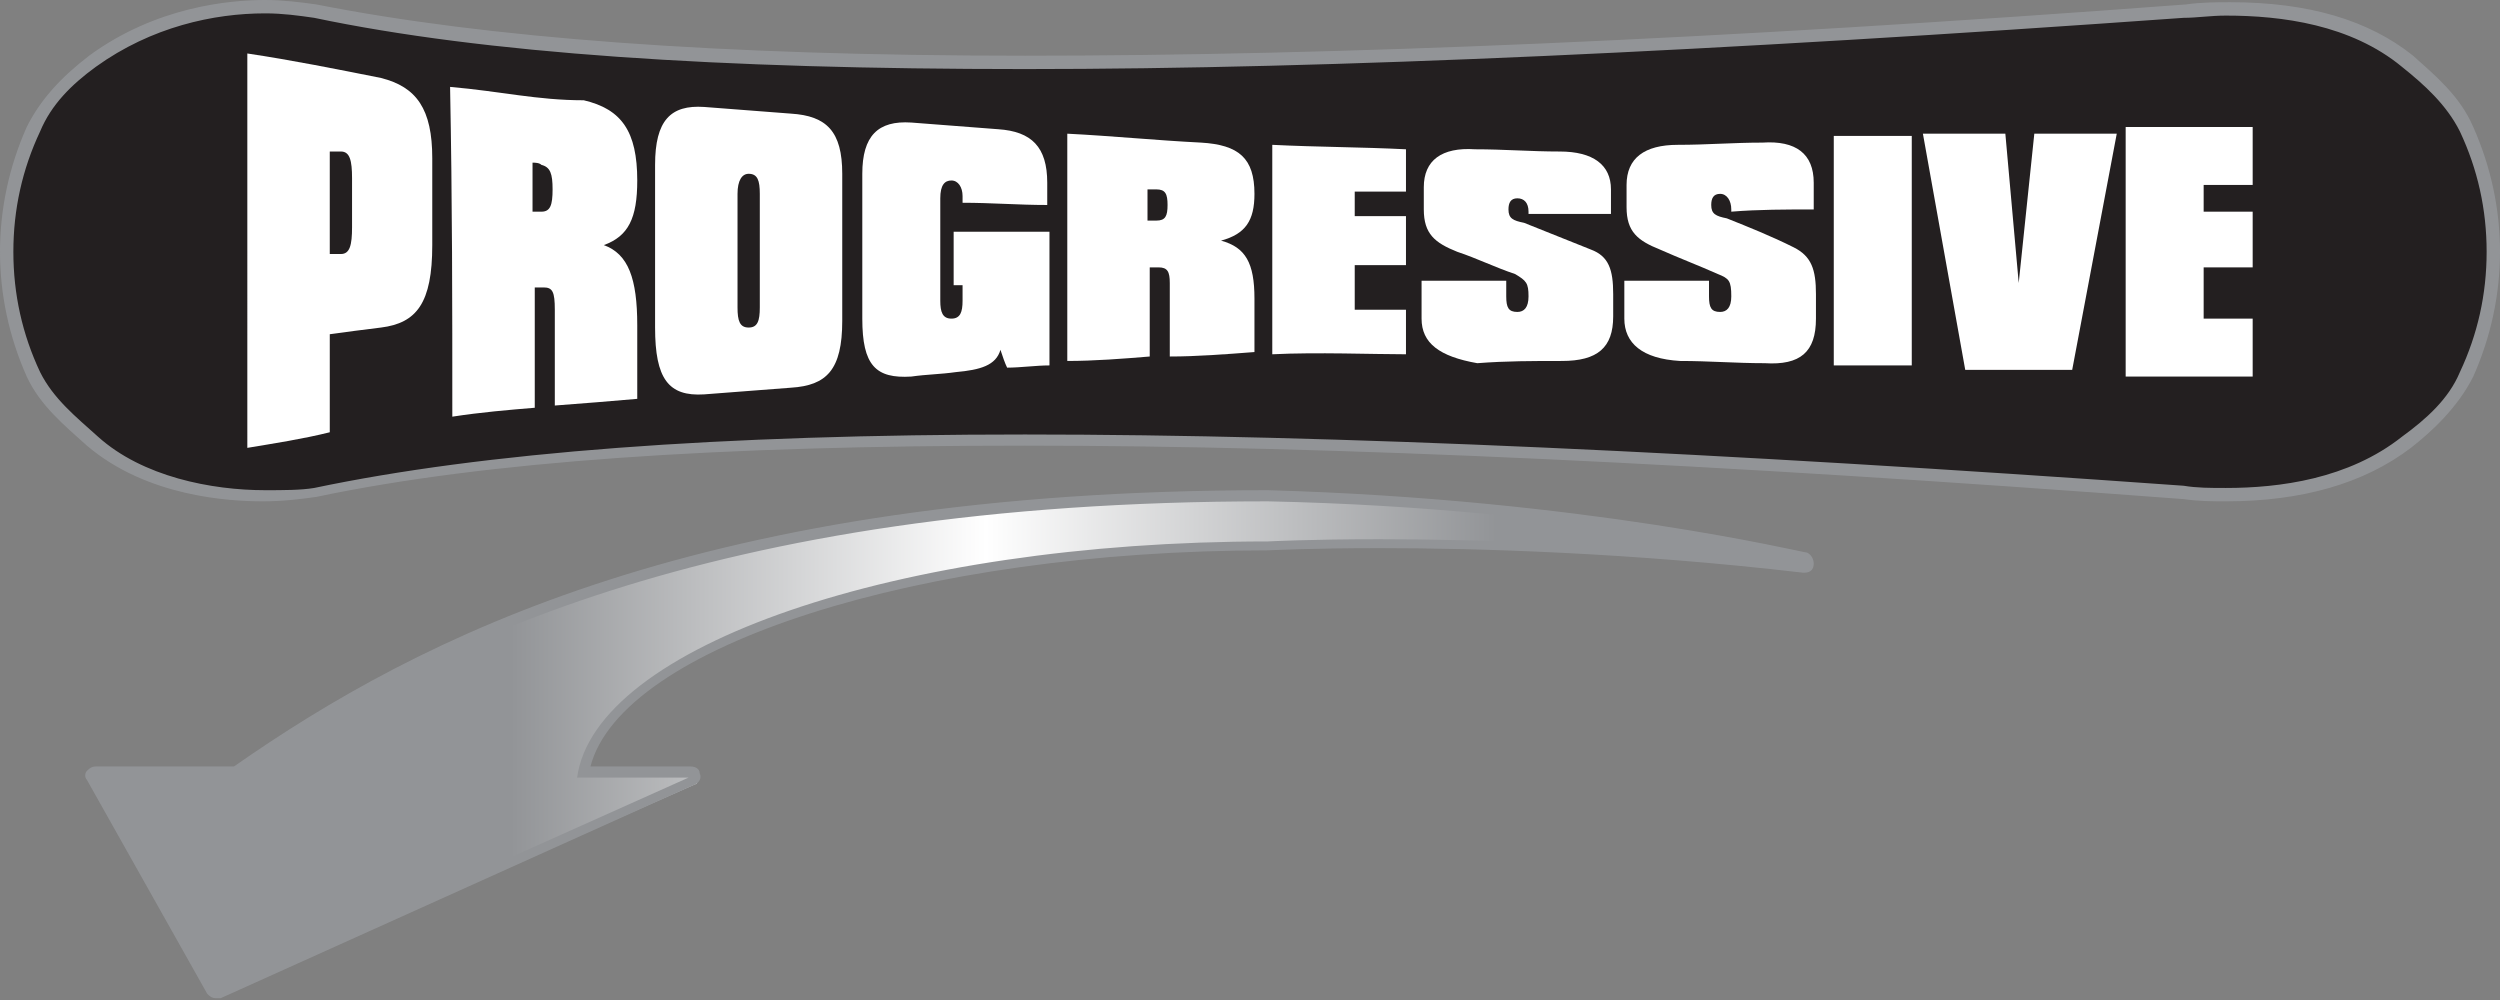
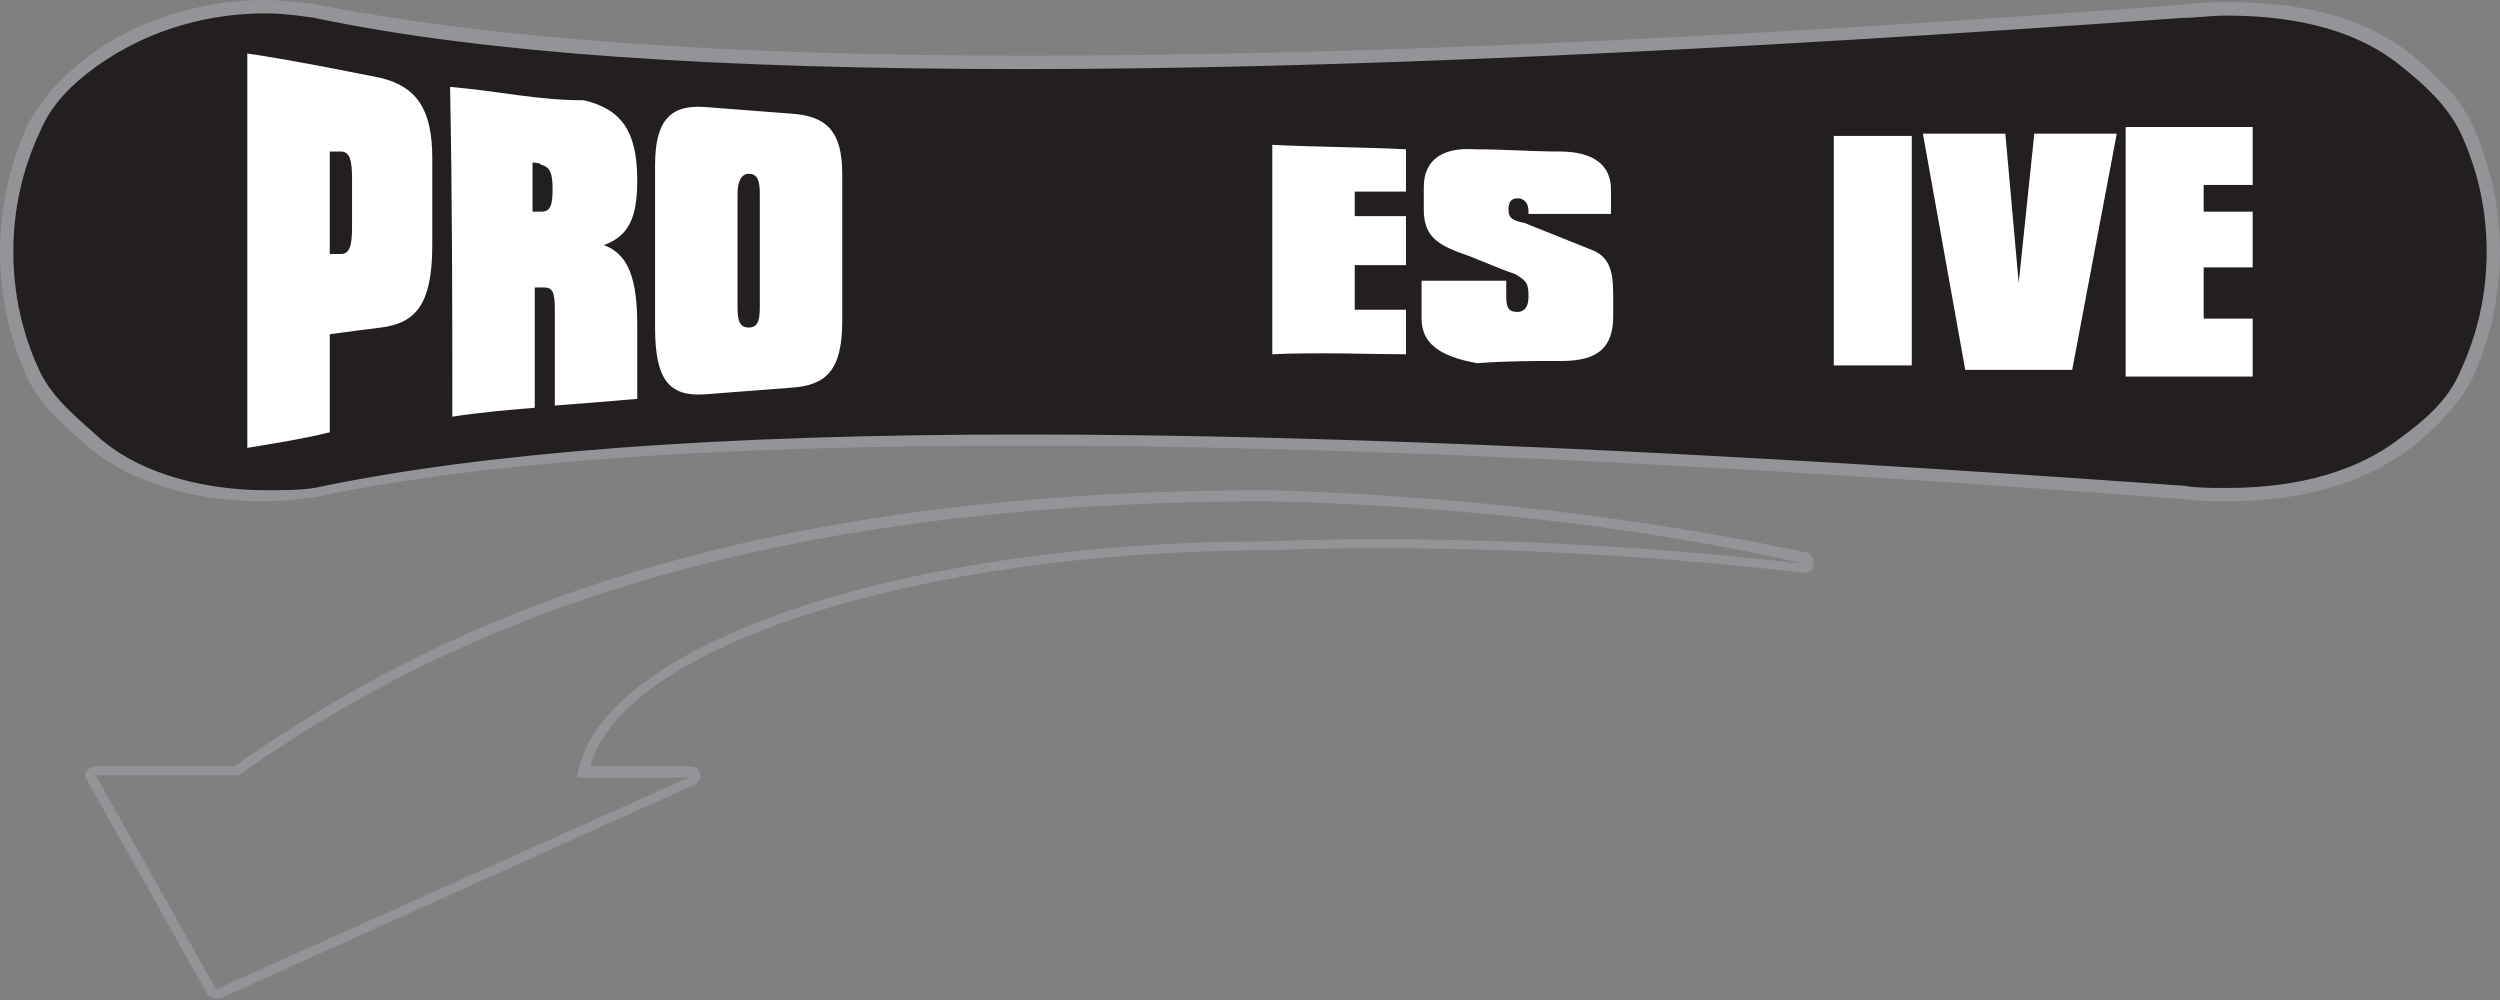
<svg xmlns="http://www.w3.org/2000/svg" xml:space="preserve" style="enable-background:new 0 0 112.2 44.9;" viewBox="0 0 112.2 44.9" height="44.9px" width="112.2px" y="0px" x="0px" id="Layer_1" version="1.1">
  <rect x="0" y="0" width="112.2" height="44.9" fill="#808080" stroke="none" />
  <style type="text/css">
	.st0{fill:#231F20;}
	.st1{fill:#929497;}
	.st2{fill:#FFFFFF;}
	.st3{fill:url(#SVGID_1_);}
</style>
  <g>
    <g>
      <path d="M11.9,22.3c-3,0-5.9-0.9-7.7-2.5c-1-0.9-2.1-1.8-2.6-3c-0.8-1.7-1.2-3.6-1.2-5.5s0.4-3.8,1.2-5.5    C2,4.7,2.9,3.7,4.1,2.7c3-2.1,6.1-2.4,7.8-2.4c0.8,0,1.6,0.1,2.2,0.2C21.8,2.1,32.3,2.8,46,2.8c13.8,0,30.8-0.8,52-2.3    c0.7-0.1,1.3-0.1,1.9-0.1c3.4,0,6.1,0.8,8.1,2.3c1,0.8,2.1,1.8,2.7,3.1c0.8,1.7,1.2,3.6,1.2,5.5s-0.4,3.8-1.2,5.5    c-0.6,1.4-1.7,2.3-2.7,3.1c-2,1.5-4.7,2.3-8.1,2.3c-0.6,0-1.2,0-1.9-0.1c-21.3-1.6-38.3-2.4-52.1-2.4c-13.7,0-24.2,0.8-31.8,2.3    C13.5,22.3,12.7,22.3,11.9,22.3L11.9,22.3z" class="st0" />
      <path d="M11.9,0.6c0.8,0,1.5,0.1,2.2,0.2C21.7,2.4,32.2,3.1,46,3.1c13.8,0,31-0.8,52-2.3c0.6,0,1.2-0.1,1.9-0.1    c2.5,0,5.6,0.4,7.9,2.3c1,0.8,2,1.7,2.6,2.9c0.8,1.7,1.2,3.5,1.2,5.4s-0.4,3.7-1.2,5.4c-0.5,1.2-1.5,2.1-2.6,2.9    c-2.4,1.9-5.5,2.3-7.9,2.3c-0.7,0-1.3,0-1.9-0.1C77,20.3,59.8,19.5,46,19.5c-13.8,0-24.3,0.8-31.9,2.4C13.5,22,12.7,22,11.9,22    c-2.4,0-5.5-0.6-7.5-2.4c-1-0.9-2-1.7-2.6-2.9C1,15,0.6,13.2,0.6,11.3c0-1.9,0.4-3.7,1.2-5.4C2.3,4.7,3.2,3.8,4.3,3    C6.8,1.2,9.6,0.6,11.9,0.6 M11.9,0C10.3,0,7,0.3,4,2.5c-1.3,1-2.2,2-2.8,3.2C0.4,7.5,0,9.4,0,11.3c0,1.9,0.4,3.8,1.2,5.6    c0.6,1.3,1.7,2.2,2.7,3.1l0,0c2.7,2.3,6.4,2.5,7.9,2.5c0.9,0,1.7-0.1,2.4-0.2c7.6-1.6,18-2.3,31.8-2.3c13.8,0,30.8,0.8,52,2.4    c0.7,0.1,1.3,0.1,1.9,0.1c3.4,0,6.2-0.8,8.3-2.4c0.9-0.7,2.1-1.8,2.8-3.2c0.8-1.8,1.2-3.7,1.2-5.6c0-1.9-0.4-3.8-1.2-5.6    c-0.6-1.4-1.7-2.3-2.7-3.2c-2-1.6-4.7-2.4-8.2-2.4c-0.6,0-1.3,0-2,0.1C76.8,1.8,59.8,2.5,46,2.5c-13.8,0-24.2-0.8-31.8-2.3    C13.5,0.1,12.7,0,11.9,0L11.9,0z" class="st1" />
    </g>
    <g>
      <g>
        <g>
          <path d="M11.1,2.4c2,0.3,4,0.7,6,1.1c1.6,0.4,2.3,1.4,2.3,3.6c0,1.3,0,2.6,0,3.9c0,2.6-0.7,3.5-2.3,3.7      c-0.8,0.1-1.6,0.2-2.3,0.3c0,1.5,0,2.9,0,4.4c-1.2,0.3-2.5,0.5-3.7,0.7C11.1,14.3,11.1,8.3,11.1,2.4z M14.8,6.8      c0,1.5,0,3.1,0,4.6c0.2,0,0.3,0,0.5,0c0.4,0,0.5-0.4,0.5-1.2c0-0.7,0-1.5,0-2.2c0-0.8-0.1-1.2-0.5-1.2      C15.1,6.8,14.9,6.8,14.8,6.8z" class="st2" />
          <path d="M29.4,14.7c0-2.4,0-4.9,0-7.3c0-2,0.7-2.7,2.2-2.6c1.3,0.1,2.6,0.2,3.9,0.3c1.6,0.1,2.3,0.8,2.3,2.7      c0,2.2,0,4.4,0,6.6c0,2.2-0.7,2.9-2.3,3c-1.3,0.1-2.6,0.2-3.9,0.3C30,17.8,29.4,17,29.4,14.7z M33.1,13.8c0,0.6,0.1,0.9,0.5,0.9      c0.4,0,0.5-0.3,0.5-0.9c0-1.7,0-3.4,0-5.1c0-0.6-0.1-0.9-0.5-0.9c-0.3,0-0.5,0.3-0.5,0.9C33.1,10.3,33.1,12.1,33.1,13.8z" class="st2" />
-           <path d="M42.8,12.8c0-0.8,0-1.6,0-2.4c1.4,0,2.8,0,4.3,0c0,2,0,4,0,6c-0.6,0-1.3,0.1-1.9,0.1      c-0.1-0.2-0.2-0.5-0.3-0.8c-0.2,0.7-0.9,0.9-2,1c-0.7,0.1-1.3,0.1-2,0.2c-1.6,0.1-2.2-0.5-2.2-2.6c0-2.2,0-4.3,0-6.5      c0-1.7,0.7-2.4,2.2-2.3c1.3,0.1,2.6,0.2,3.9,0.3C46.3,5.9,47,6.6,47,8.2c0,0.3,0,0.7,0,1c-1.3,0-2.5-0.1-3.8-0.1      c0-0.1,0-0.1,0-0.2c0-0.1,0-0.1,0-0.1c0-0.4-0.2-0.7-0.5-0.7c-0.3,0-0.5,0.2-0.5,0.8c0,1.5,0,3.1,0,4.6c0,0.5,0.1,0.8,0.5,0.8      c0.4,0,0.5-0.3,0.5-0.8c0-0.2,0-0.4,0-0.7C43.1,12.8,42.9,12.8,42.8,12.8z" class="st2" />
-           <path d="M52.5,12.7c0-0.5-0.1-0.7-0.5-0.7c-0.1,0-0.3,0-0.4,0c0,1.3,0,2.7,0,4c-1.2,0.1-2.5,0.2-3.7,0.2      c0-3.4,0-6.8,0-10.2c2,0.1,4,0.3,6,0.4c1.7,0.1,2.4,0.7,2.4,2.3c0,1.2-0.4,1.8-1.5,2.1c1.1,0.3,1.5,1,1.5,2.6c0,0.8,0,1.6,0,2.4      C55,15.9,53.7,16,52.5,16C52.5,14.9,52.5,13.8,52.5,12.7z M51.5,9.9c0.1,0,0.3,0,0.4,0c0.4,0,0.5-0.2,0.5-0.7      c0-0.5-0.1-0.7-0.5-0.7c-0.1,0-0.3,0-0.4,0C51.5,9,51.5,9.5,51.5,9.9z" class="st2" />
          <path d="M57.1,6.5c2,0.1,4,0.1,6,0.2c0,0.7,0,1.2,0,1.9c-0.8,0-1.5,0-2.3,0c0,0.4,0,0.7,0,1.1c0.8,0,1.5,0,2.3,0      c0,0.7,0,1.5,0,2.2c-0.8,0-1.5,0-2.3,0c0,0.7,0,1.3,0,2c0.8,0,1.5,0,2.3,0c0,0.7,0,1.3,0,2c-1.5,0-4-0.1-6,0      C57.1,12.5,57.1,9.9,57.1,6.5z" class="st2" />
          <path d="M63.8,14.3c0-0.6,0-1.2,0-1.7c1.3,0,2.5,0,3.8,0c0,0.2,0,0.4,0,0.7c0,0.5,0.1,0.7,0.5,0.7      c0.3,0,0.5-0.2,0.5-0.7c0-0.6-0.1-0.7-0.6-1c-0.9-0.3-1.7-0.7-2.6-1c-1-0.4-1.5-0.8-1.5-1.9c0-0.3,0-0.7,0-1      c0-1.2,0.8-1.8,2.3-1.7c1.3,0,2.5,0.1,3.8,0.1c1.5,0,2.3,0.6,2.3,1.7c0,0.4,0,0.7,0,1.1c-1.2,0-2.5,0-3.7,0c0,0,0-0.1,0-0.1      c0-0.4-0.2-0.6-0.5-0.6c-0.3,0-0.4,0.2-0.4,0.5c0,0.4,0.2,0.5,0.7,0.6c1,0.4,2,0.8,3,1.2c0.8,0.3,1,0.9,1,2c0,0.3,0,0.7,0,1      c0,1.4-0.7,2-2.3,2c-1.3,0-2.5,0-3.8,0.1C64.6,16,63.8,15.4,63.8,14.3z" class="st2" />
-           <path d="M72.9,14.3c0-0.6,0-1.2,0-1.7c1.3,0,2.5,0,3.8,0c0,0.2,0,0.5,0,0.7c0,0.5,0.1,0.7,0.5,0.7      c0.3,0,0.5-0.2,0.5-0.7c0-0.7-0.1-0.8-0.6-1c-0.9-0.4-1.7-0.7-2.6-1.1c-1-0.4-1.5-0.8-1.5-1.9c0-0.3,0-0.7,0-1      c0-1.2,0.8-1.8,2.3-1.8c1.3,0,2.5-0.1,3.8-0.1c1.5-0.1,2.3,0.5,2.3,1.8c0,0.4,0,0.8,0,1.2c-1.2,0-2.5,0-3.7,0.1c0,0,0-0.1,0-0.1      c0-0.4-0.2-0.7-0.5-0.7c-0.3,0-0.4,0.2-0.4,0.5c0,0.4,0.2,0.5,0.7,0.6c1,0.4,2,0.8,3,1.3c0.8,0.4,1,1,1,2.1c0,0.4,0,0.7,0,1.1      c0,1.5-0.7,2.1-2.3,2c-1.3,0-2.5-0.1-3.8-0.1C73.7,16.1,72.9,15.4,72.9,14.3z" class="st2" />
        </g>
        <g>
          <path d="M82.3,6.1h3.5v10.3h-3.5V6.1z" class="st2" />
          <path d="M86.3,6H90l0.6,6.7L91.3,6H95L93,16.6h-4.8L86.3,6z" class="st2" />
          <path d="M95.4,5.7h5.7v2.6h-2.2v1.2h2.2V12h-2.2v2.3h2.2v2.6h-5.7V5.7z" class="st2" />
        </g>
      </g>
      <path d="M20.3,18.7c1.3-0.2,2.5-0.3,3.7-0.4c0-1.8,0-3.6,0-5.4c0.1,0,0.3,0,0.4,0c0.4,0,0.5,0.2,0.5,1    c0,1.4,0,2.9,0,4.3c1.3-0.1,2.6-0.2,3.7-0.3c0,0,0,0,0,0c0-1.1,0-2.2,0-3.3c0-2.1-0.4-3.2-1.5-3.6c1.1-0.4,1.5-1.2,1.5-2.9    c0-2.2-0.7-3.2-2.4-3.6c-2.1,0-3.7-0.4-6-0.6C20.3,9.1,20.3,13.6,20.3,18.7z M23.9,7.3c0.1,0,0.3,0,0.4,0.1    c0.4,0.1,0.5,0.4,0.5,1.1c0,0.7-0.1,1-0.5,1c-0.1,0-0.3,0-0.4,0C23.9,8.8,23.9,8.1,23.9,7.3z" class="st2" />
    </g>
    <g>
      <linearGradient gradientTransform="matrix(1 0 0 1 0 -152)" y2="185.452" x2="81.076" y1="185.452" x1="4.04" gradientUnits="userSpaceOnUse" id="SVGID_1_">
        <stop style="stop-color:#929497" offset="0.245" />
        <stop style="stop-color:#FFFFFF" offset="0.522" />
        <stop style="stop-color:#929497" offset="0.819" />
      </linearGradient>
-       <path d="M9.7,44.7c-0.1,0-0.2,0-0.2-0.1L4.1,35c0-0.1,0-0.2,0-0.2c0-0.1,0.1-0.1,0.2-0.1h6.3    c15.7-11,33-12.4,46.3-12.4c14.2,0.3,23.9,2.8,24,2.8c0.1,0,0.2,0.1,0.2,0.3c0,0.1-0.1,0.2-0.2,0.2c0,0,0,0,0,0    c-7.7-0.9-14.6-1.1-19-1.1c-3.1,0-4.9,0.1-4.9,0.1c-16.3,0-29.6,4.4-30.7,10.2h4.8c0.1,0,0.2,0.1,0.2,0.2c0,0.1,0,0.2-0.1,0.2    L9.7,44.7C9.7,44.6,9.7,44.7,9.7,44.7z" class="st3" />
      <path d="M56.9,22.5c14.3,0.3,24,2.8,24,2.8c-7.7-0.9-14.6-1.1-19-1.1c-3.1,0-5,0.1-5,0.1c-16.6,0-30.2,4.7-31,10.6h5    L9.7,44.4l-5.4-9.6h6.4C18.8,29.1,31.7,22.5,56.9,22.5 M56.9,22c-25.3,0-38.1,6.6-46.4,12.4H4.3c-0.2,0-0.3,0.1-0.4,0.2    c-0.1,0.1-0.1,0.3,0,0.4l5.4,9.6c0.1,0.1,0.2,0.2,0.4,0.2c0.1,0,0.1,0,0.2,0l21.3-9.6c0.2-0.1,0.3-0.3,0.2-0.5    c0-0.2-0.2-0.3-0.4-0.3h-4.5c1.4-5.4,14.8-9.7,30.4-9.7c0,0,1.9-0.1,5-0.1c4.4,0,11.3,0.2,19,1.1c0,0,0,0,0.1,0    c0.2,0,0.4-0.1,0.4-0.4c0-0.2-0.1-0.4-0.3-0.5C80.9,24.8,71.1,22.4,56.9,22C56.9,22,56.9,22,56.9,22L56.9,22z" class="st1" />
    </g>
  </g>
</svg>